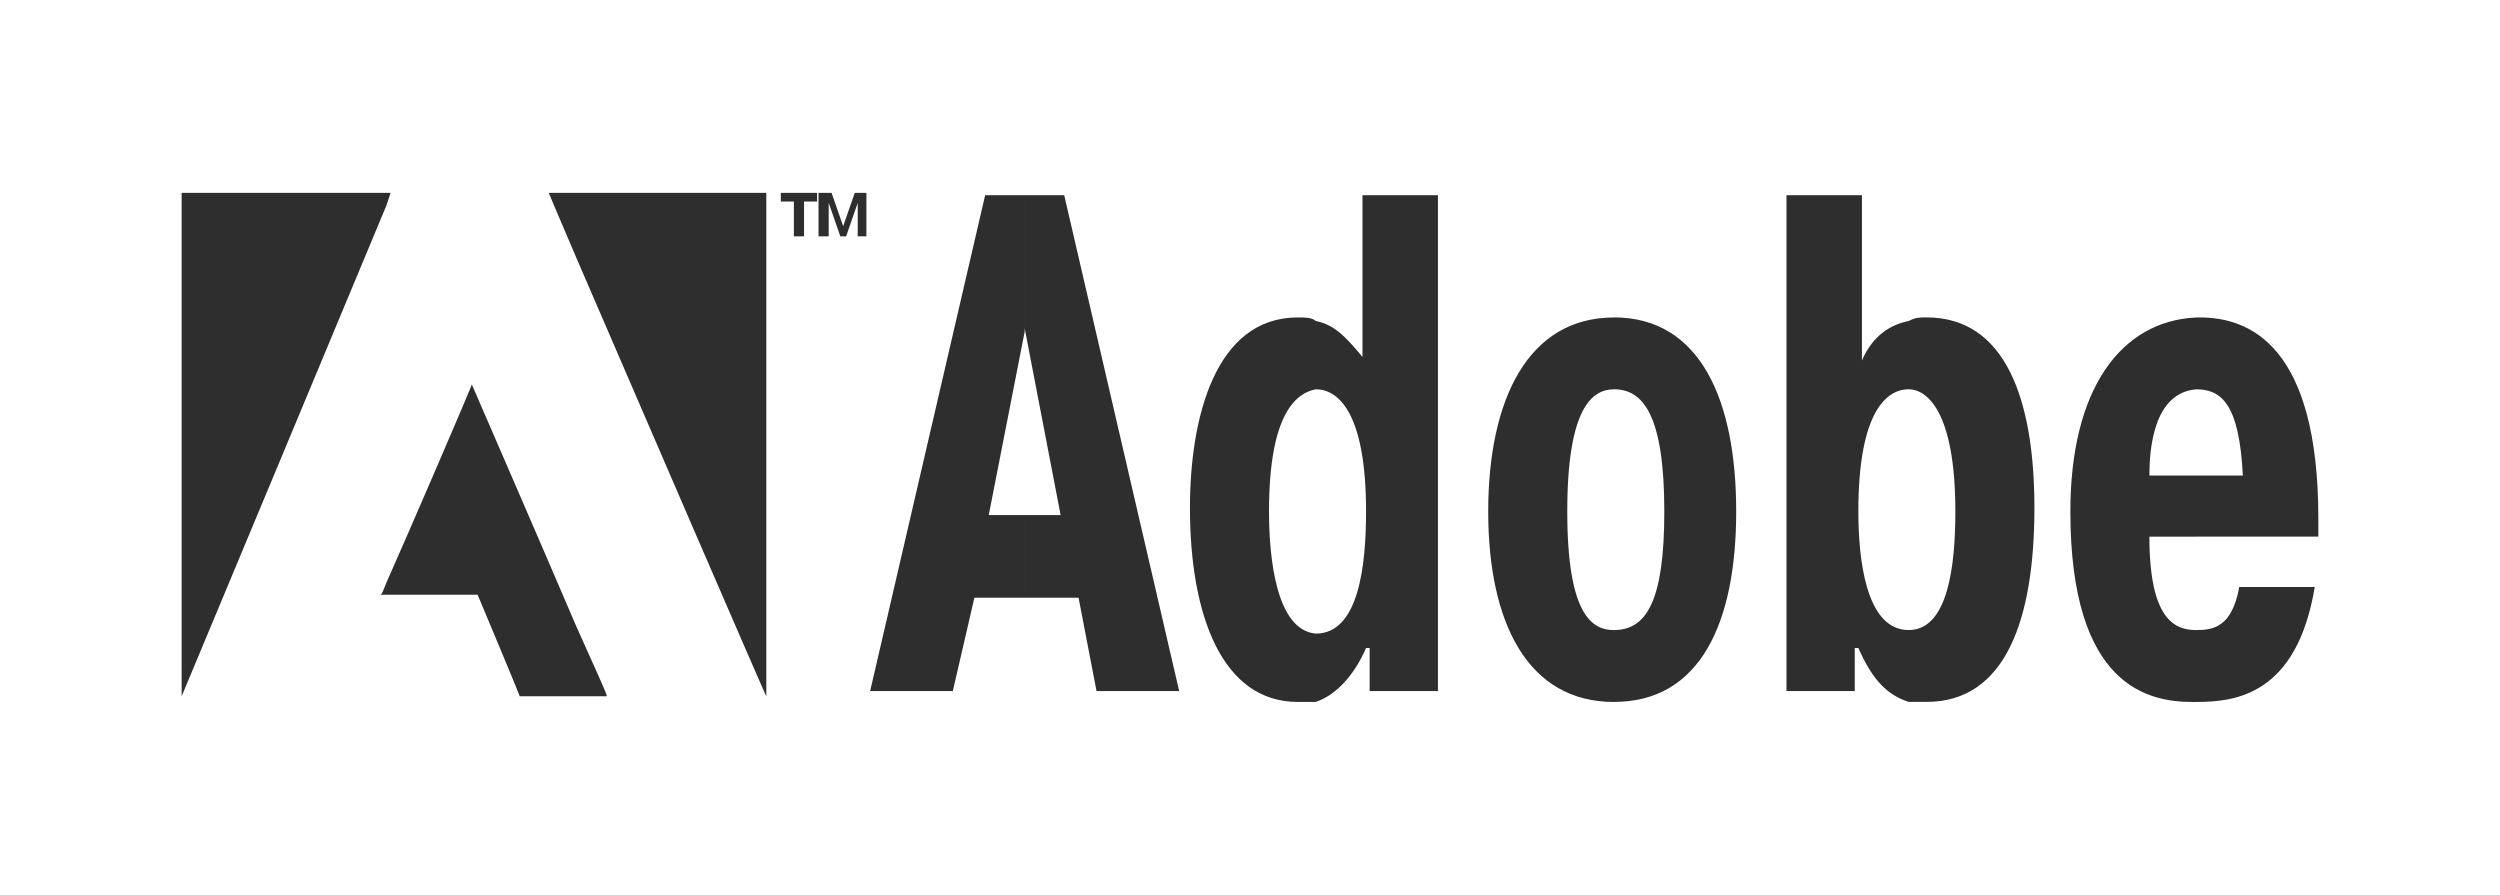
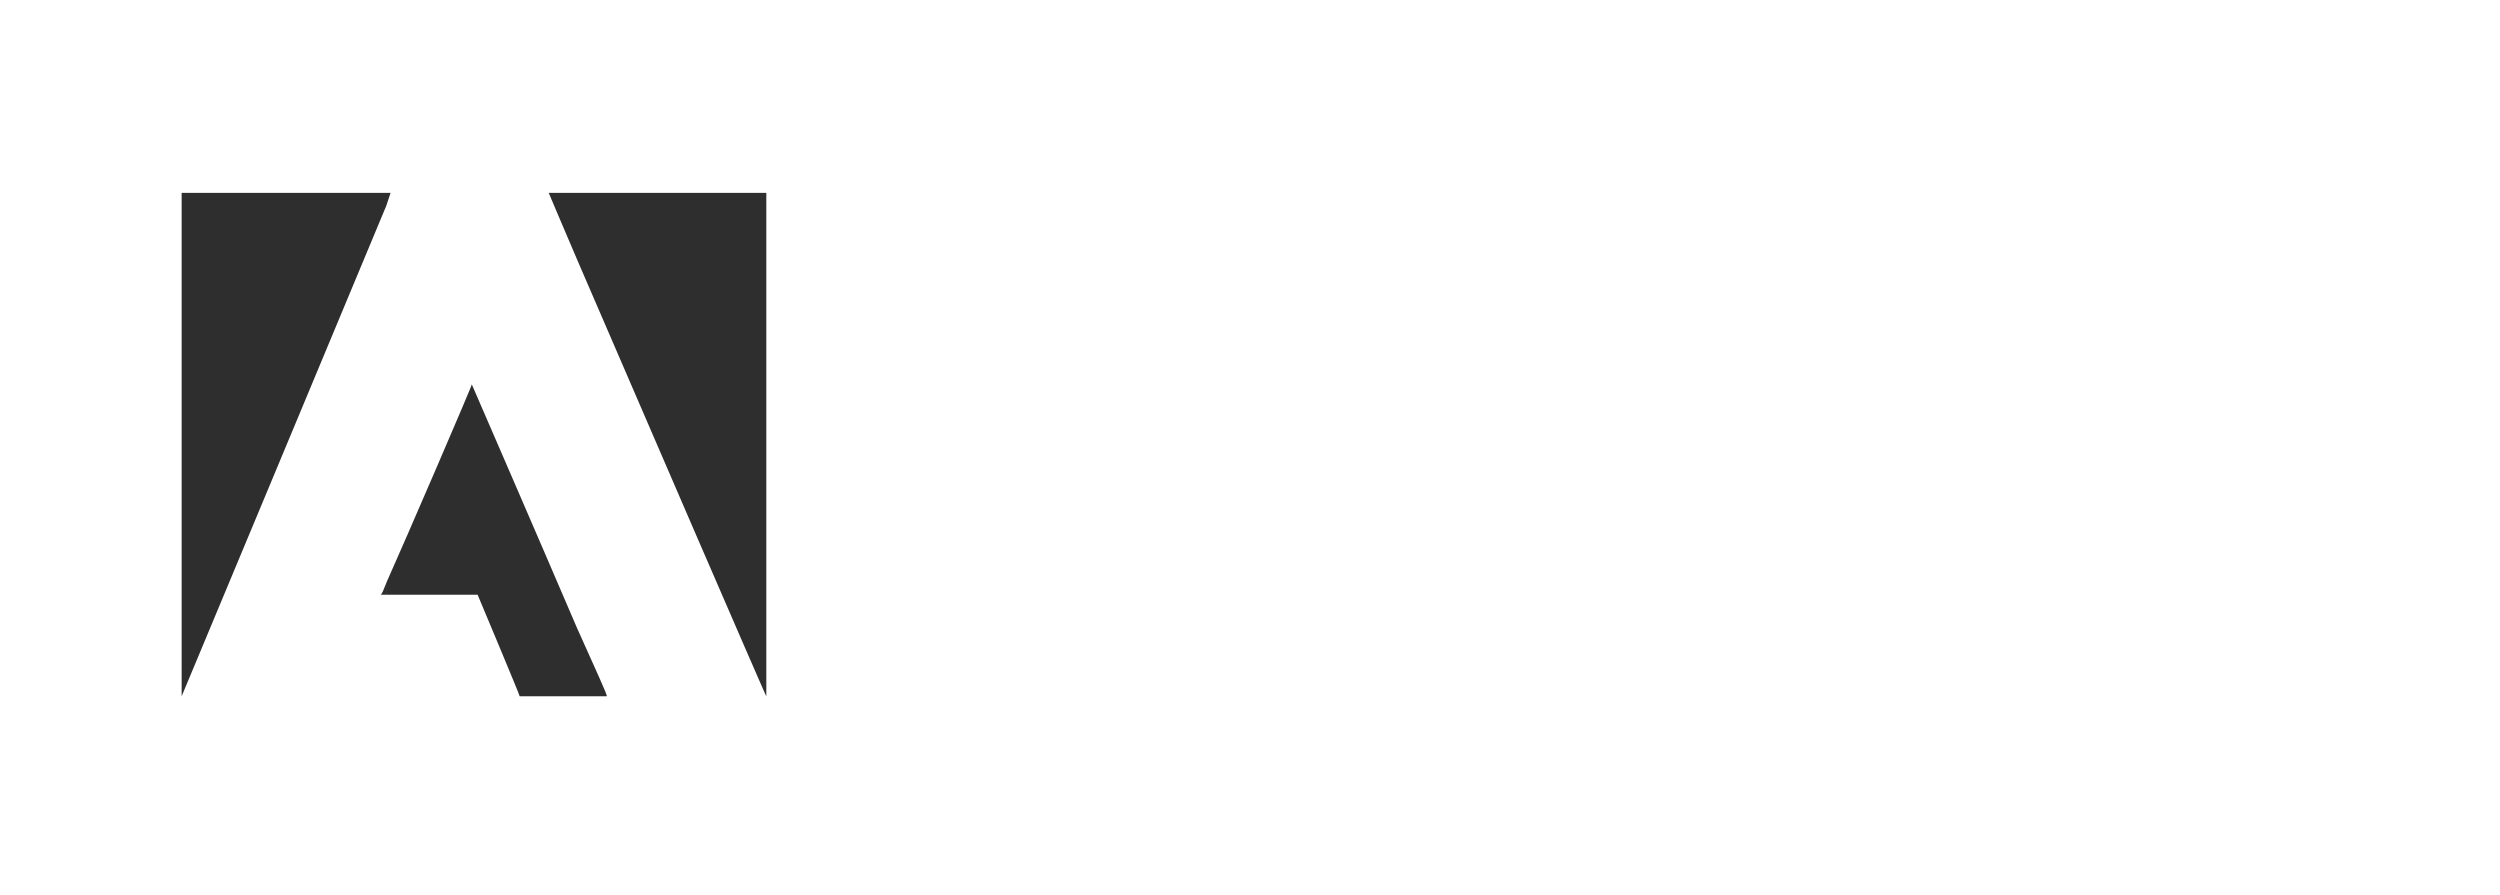
<svg xmlns="http://www.w3.org/2000/svg" xml:space="preserve" width="42.958mm" height="15.375mm" version="1.1" style="shape-rendering:geometricPrecision; text-rendering:geometricPrecision; image-rendering:optimizeQuality; fill-rule:evenodd; clip-rule:evenodd" viewBox="0 0 675.76 241.85">
  <defs>
    <style type="text/css">
   
    .fil0 {fill:none}
    .fil1 {fill:#2E2E2E}
   
  </style>
  </defs>
  <g id="Layer_x0020_1">
    <g id="_2242190878256">
-       <rect class="fil0" x="-0" width="675.76" height="241.85" />
      <g>
-         <path class="fil1" d="M211.06 54.47l0 -2.35 9.8 0 0 2.35 -3.52 0 0 9.41 -2.75 0 0 -9.41 -3.53 0 0 0zm12.94 0.39l0 9.02 -2.75 0 0 -11.76 3.53 0 3.13 9.02 3.14 -9.02 3.14 0 0 11.76 -2.35 0 0 -9.02 -3.13 9.02 -1.57 0 -3.13 -9.02 0 0z" />
        <path class="fil1" d="M156.16 52.12l50.98 0c0,0.39 0,136.08 0,136.08 0,0.39 -34.9,-80.39 -50.98,-117.65l0 -18.43 0 0zm0 136.08c2.74,0 5.49,0 7.84,0 0.39,0 -3.14,-7.45 -7.84,-18.04l0 18.04zm-7.84 -136.08l7.84 0 0 18.43c-4.71,-10.98 -7.84,-18.43 -7.84,-18.43zm7.84 118.04l0 18.04c-5.49,0 -10.59,0 -15.69,0 0,-0.39 -11.37,-27.45 -11.37,-27.45 -8.24,0 -16.47,0 -24.71,0l0 -3.14c5.1,-11.37 23.53,-54.11 23.14,-53.72 0,0 18.04,41.57 28.62,66.27l0 0zm-51.76 -114.51l0 -3.53c0.78,0 1.18,0 1.18,0 0,0 -0.39,1.18 -1.18,3.53zm0 -3.53l0 3.53c-8.63,20.78 -55.3,132.55 -55.3,132.55 0,-0.39 0,-136.08 0,-136.08 0,0 46.67,0 55.3,0l0 0zm0 105.49c-0.78,1.96 -1.18,3.14 -1.57,3.14 0.78,0 1.18,0 1.57,0l0 -3.14z" />
-         <path class="fil1" d="M593.63 189.74l0 -19.43 0 0c4.85,0 9.71,-0.97 11.65,-11.65l20.41 0c-4.86,29.14 -21.38,31.08 -32.06,31.08l0 0zm0 -44.69l0 -16.52 12.62 0c-0.97,-19.43 -5.83,-23.3 -12.62,-23.3l0 0 0 -19.43 0.97 0c13.61,0 32.06,7.76 32.06,54.4l0 4.85 -33.03 0 -0 -0zm0 -59.25l0 19.43c-11.65,0.97 -12.64,16.52 -12.64,23.3l12.64 0 0 16.52 -12.64 0c0,22.35 6.82,25.26 12.64,25.26l0 19.43c0,0 0,0 -0.97,0 -11.67,0 -33.03,-3.89 -33.03,-51.49 0,-33.02 13.59,-51.48 34,-52.44l0 0zm-77.71 103.93l0 -19.43 0 0c10.68,0 12.62,-17.48 12.62,-32.06 0,-27.2 -7.78,-33.02 -12.62,-33.02l0 0 0 -18.46c1.94,-0.97 2.91,-0.97 4.85,-0.97 21.38,0 29.14,22.34 29.14,51.47 0,30.12 -7.76,52.46 -29.14,52.46 -1.94,0 -3.88,0 -4.85,0zm0 -102.97l0 18.46c-5.83,0 -13.6,5.82 -13.6,33.02 0,12.62 1.94,32.06 13.6,32.06l0 19.43c-5.83,-1.94 -9.72,-5.83 -13.6,-14.58l-0.97 0 0 11.65 -18.46 0 0 -134.04 20.4 0 0 44.68c2.92,-6.8 7.77,-9.71 12.63,-10.68l0 -0zm-79.65 102.97l0 -19.43c8.74,0 13.6,-7.77 13.6,-32.06 0,-26.23 -5.83,-33.02 -13.6,-33.02l0 -19.43c23.31,0 33.03,22.34 33.03,52.45 0,30.11 -9.72,51.49 -33.03,51.49zm0 -103.93l0 19.43c-5.83,0 -12.63,4.85 -12.63,33.02 0,28.17 6.8,32.06 12.63,32.06l0 19.43c-23.31,0 -34,-21.38 -34,-51.49 0,-30.11 10.68,-52.44 34,-52.44zm-80.62 103.93l0 -18.47 0 0c11.66,0 13.6,-18.44 13.6,-33.02 0,-27.2 -7.77,-33.02 -13.6,-33.02l0 0 0 -18.46c4.86,0.97 7.77,3.88 12.63,9.71l0 -43.71 20.4 0 0 134.04 -18.46 0 0 -11.65 -0.97 0c-2.91,6.8 -7.77,12.64 -13.6,14.58l0 0zm-67.99 -136.97l31.08 134.04 -22.34 0 -4.86 -25.24 -14.57 0 0 -22.34 9.72 0 -9.72 -50.52 0 0.97 0 -36.91 10.69 0 0 0zm67.99 34l0 18.46c-4.86,0.97 -12.63,5.82 -12.63,33.02 0,12.62 1.95,32.06 12.63,33.02l0 18.47c-0.97,0 -2.91,0 -4.86,0 -20.4,0 -29.14,-23.32 -29.14,-52.46 0,-24.28 6.8,-51.47 29.14,-51.47 1.94,0 3.89,0 4.86,0.97zm-78.68 74.8l-13.59 0 -5.83 25.24 -22.35 0 31.09 -134.04 10.68 0 0 36.91 -9.71 49.55 9.71 0 0 22.34z" />
      </g>
    </g>
  </g>
</svg>